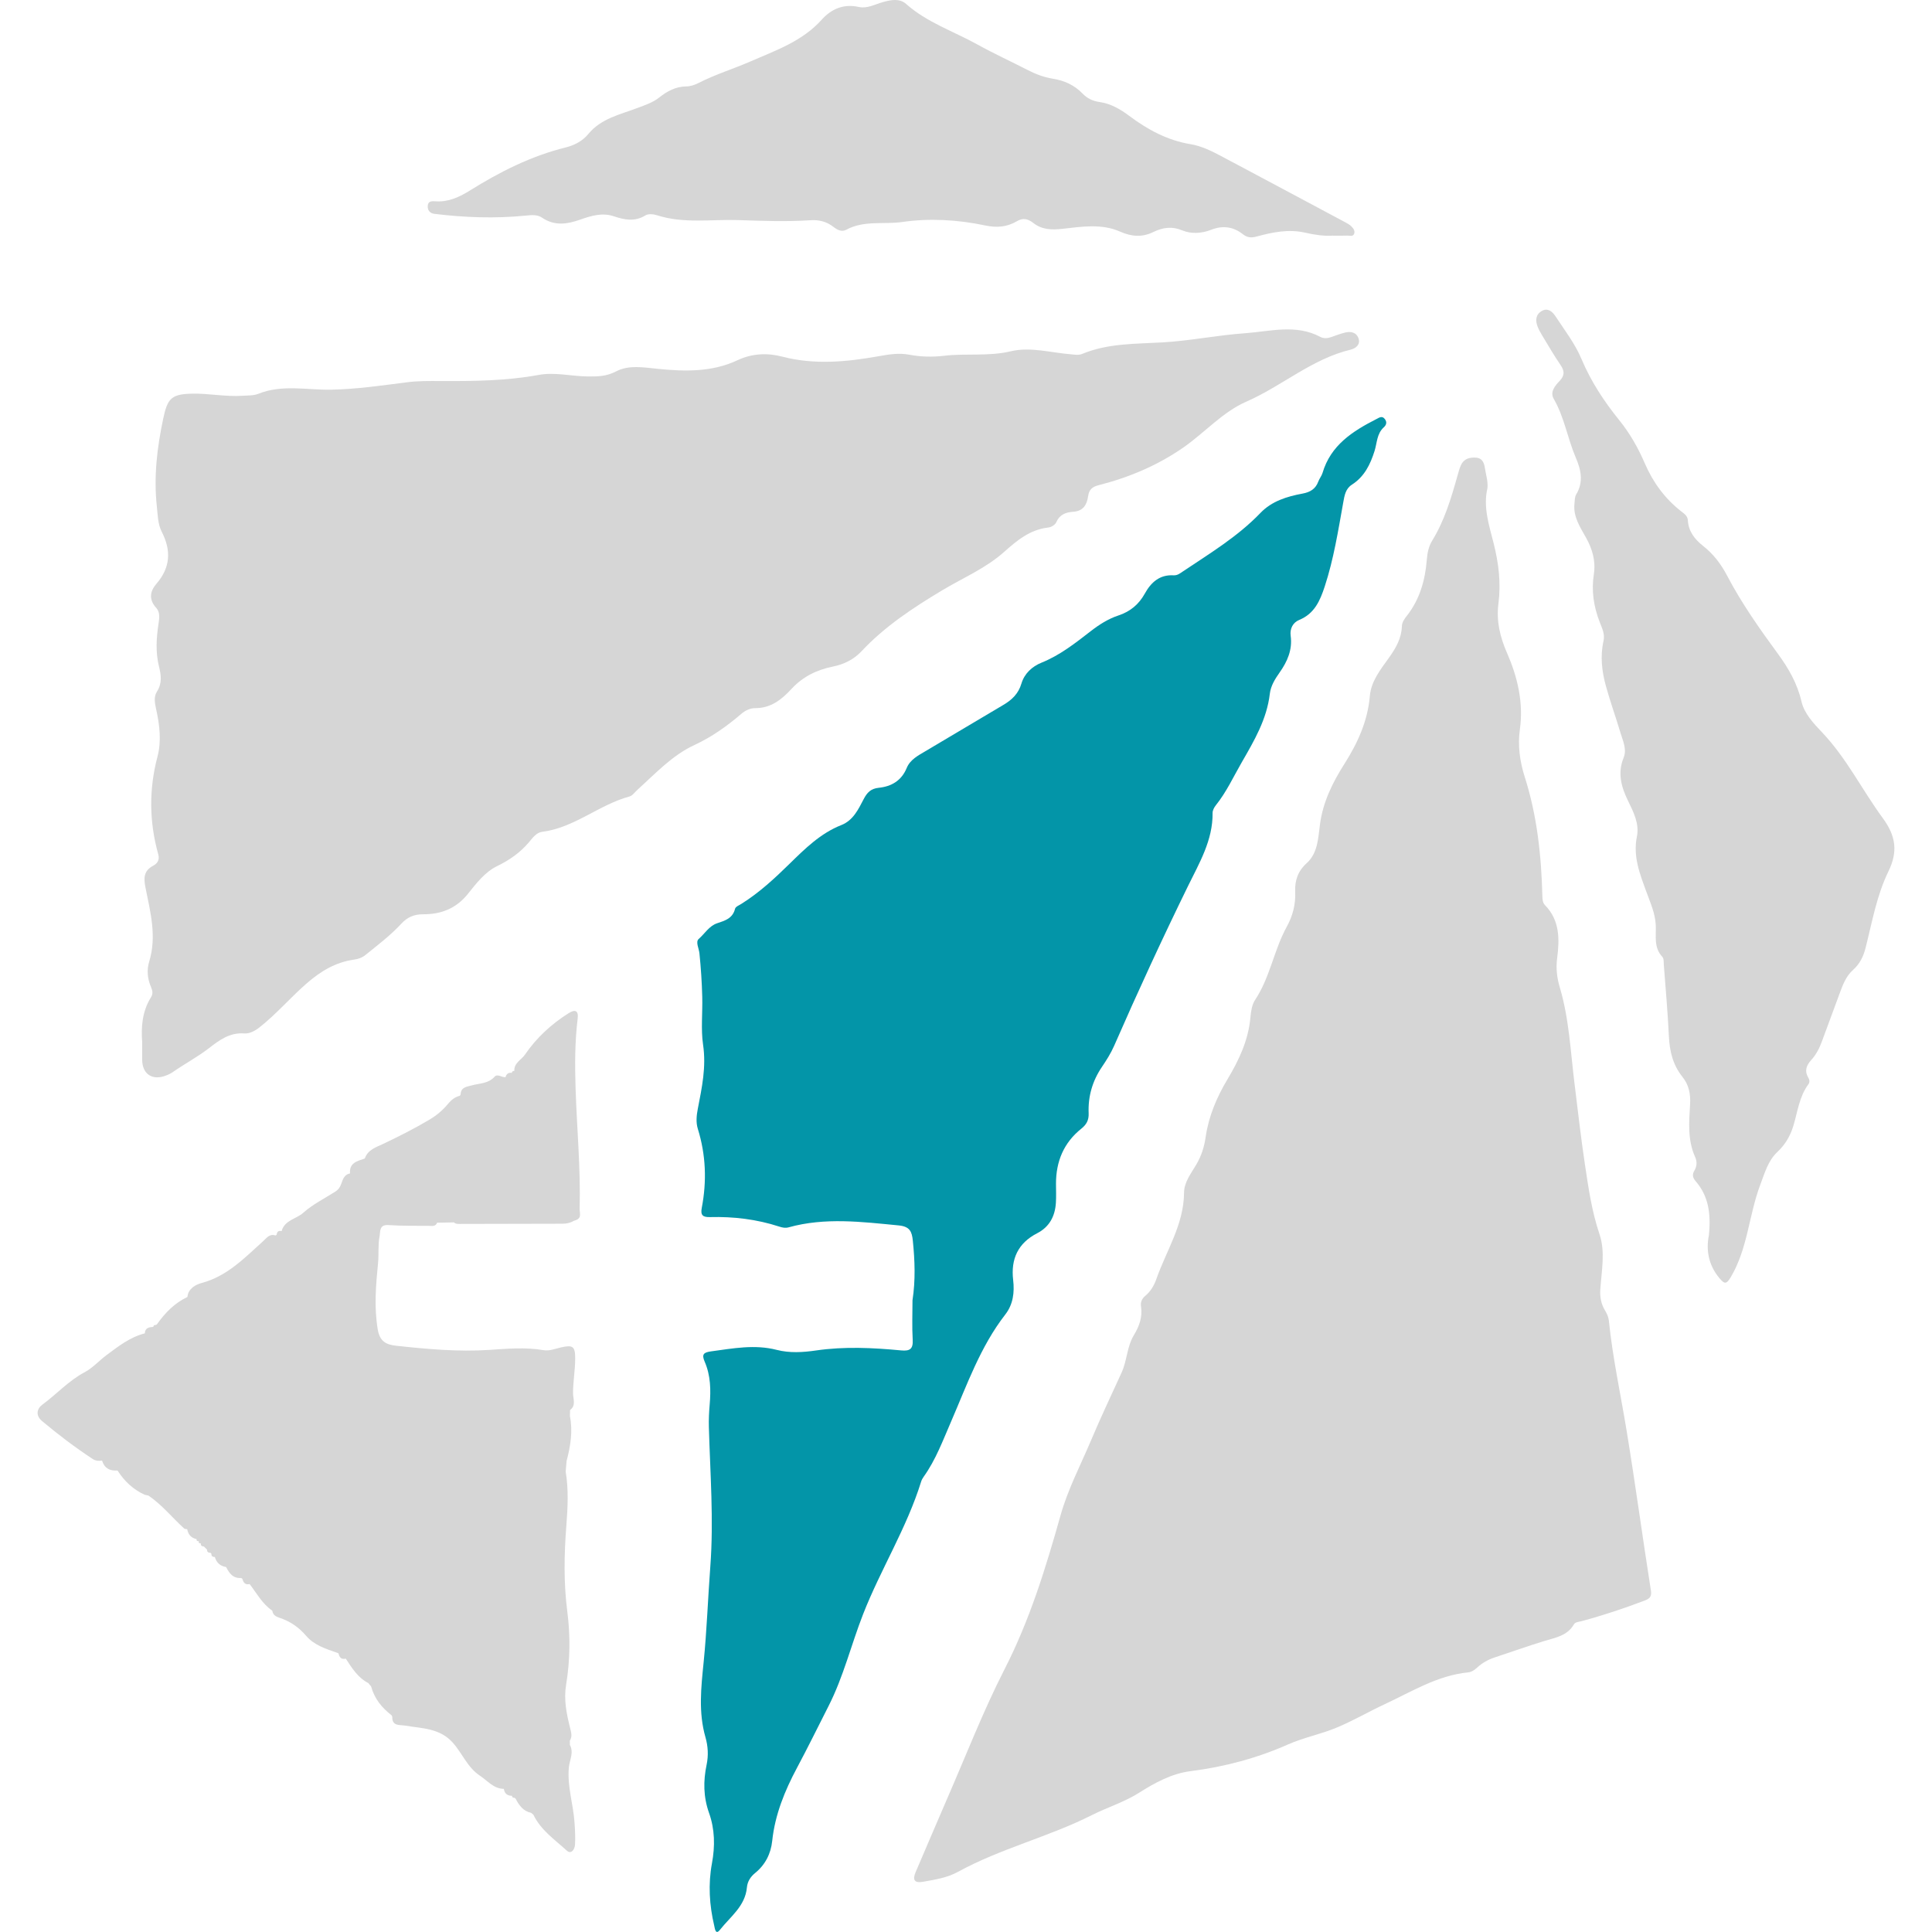
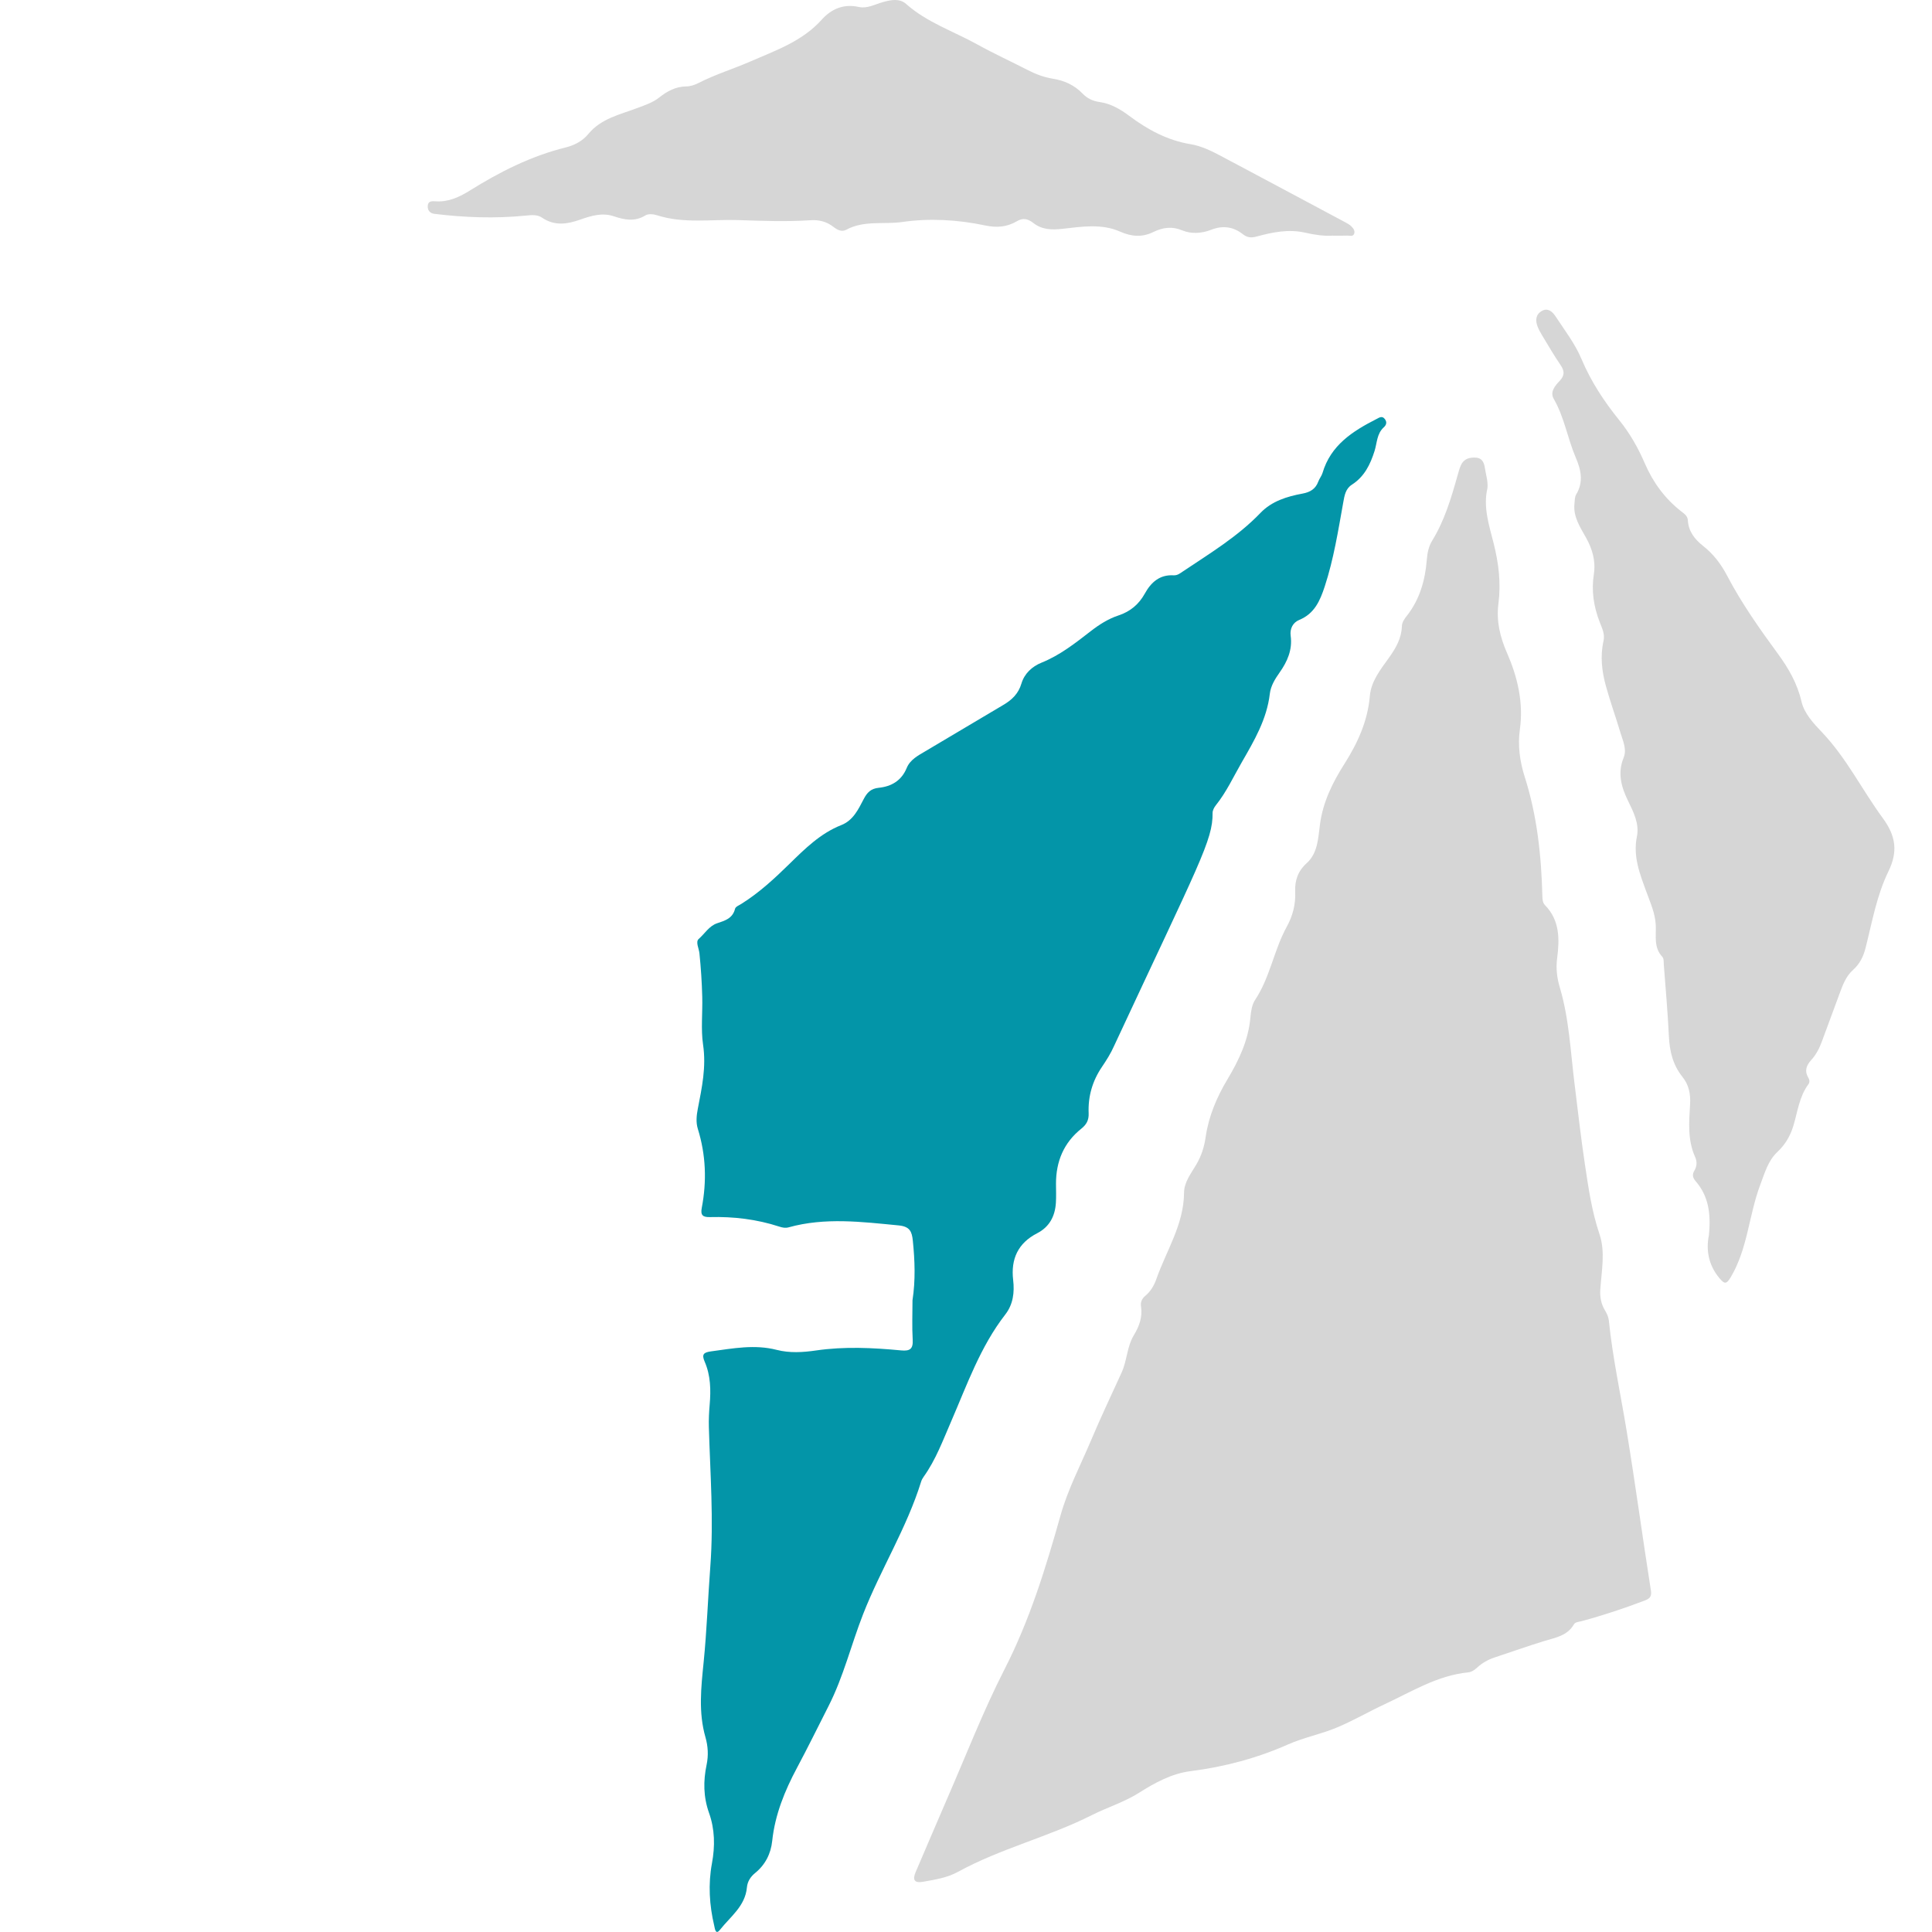
<svg xmlns="http://www.w3.org/2000/svg" width="100%" height="100%" viewBox="0 0 1200 1200" version="1.1" xml:space="preserve" style="fill-rule:evenodd;clip-rule:evenodd;stroke-linejoin:round;stroke-miterlimit:2;">
  <g>
    <path d="M923.89,303.14C921.08,315.11 924.94,326.3 927.77,337.62C930.84,349.89 932.36,362.15 930.7,374.93C929.34,385.43 931.53,395.27 936.03,405.55C942.48,420.28 946.4,436.35 944.02,453.09C942.6,463.08 944.04,473.11 947.04,482.54C954.75,506.73 957.37,531.55 957.99,556.71C958.04,558.76 958.2,560.74 959.68,562.26C968.92,571.72 968.67,583.52 967.16,595.23C966.34,601.6 967.08,607.47 968.85,613.42C974.67,633.01 975.49,653.37 978.01,673.46C980.09,690.06 981.92,706.67 984.42,723.24C986.64,737.99 988.68,752.4 993.5,766.65C997.18,777.53 994.75,789.41 993.98,800.84C993.66,805.61 994.46,810 997.02,814.15C998.15,815.98 999.07,818.17 999.29,820.28C1001.65,843.37 1006.63,866.08 1010.37,888.92C1015.77,921.9 1020.23,955 1025.42,987.99C1025.91,991.13 1025.04,992.79 1021.92,993.98C1008.93,998.94 995.76,1003.33 982.33,1006.93C980.61,1007.39 978.44,1007.43 977.57,1008.93C973.43,1016.1 966.09,1017.14 959.15,1019.27C948.82,1022.44 938.64,1026.08 928.38,1029.46C924.33,1030.8 920.68,1032.85 917.56,1035.7C915.86,1037.25 914.11,1038.53 911.84,1038.75C892.83,1040.64 876.93,1050.66 860.18,1058.45C849.97,1063.2 840.26,1068.92 829.81,1073.22C820.06,1077.23 809.76,1079.19 799.93,1083.54C780.88,1091.98 760.54,1097.44 739.56,1100.08C727.85,1101.55 717.41,1107.23 707.46,1113.54C698.27,1119.36 687.8,1122.54 678.21,1127.38C651.22,1141 621.52,1148.08 594.97,1162.66C588.36,1166.29 580.81,1167.48 573.41,1168.79C567.95,1169.76 566.62,1167.69 568.75,1162.74C575.3,1147.55 581.71,1132.29 588.32,1117.13C600.05,1090.24 610.67,1062.76 624,1036.69C639.59,1006.21 649.53,973.92 658.69,941.32C663.28,924.98 671.08,910.21 677.59,894.81C683.6,880.58 690.19,866.6 696.63,852.56C700.06,845.09 699.96,836.42 704.23,829.37C707.67,823.68 709.72,818 708.69,811.34C708.29,808.73 709.33,806.57 711.33,804.9C714.66,802.12 716.83,798.47 718.21,794.51C724.41,776.79 735.3,760.61 735.43,740.86C735.47,734.23 739.77,728.89 742.97,723.45C746.19,717.99 747.97,712.42 748.87,706.14C750.72,693.33 755.78,681.43 762.36,670.45C769.6,658.37 775.41,646.04 776.67,631.81C777,628.13 777.62,623.98 779.58,621.03C788.89,607.03 791.23,590.1 799.24,575.59C802.92,568.92 804.82,561.72 804.47,553.97C804.15,547.05 806.1,541.11 811.52,536.22C818.7,529.74 818.71,520.3 819.9,511.71C821.8,497.97 827.71,486.02 834.94,474.63C843.21,461.6 849.48,448 850.83,432.35C851.64,422.94 857.59,415.74 862.83,408.37C866.97,402.54 870.48,396.5 870.72,389.09C870.81,386.53 872.19,384.55 873.73,382.61C881.83,372.36 885.21,360.34 886.22,347.62C886.56,343.31 887.38,339.36 889.59,335.75C897.19,323.37 901.28,309.63 905.17,295.81C905.83,293.48 906.43,291.09 907.42,288.9C909.24,284.88 912.86,283.97 916.83,284.26C920.7,284.54 921.84,287.56 922.3,290.73C922.92,294.83 924.3,298.9 923.89,303.14Z" style="fill:rgb(214,214,214);fill-rule:nonzero;" />
-     <path d="M843.87,210.42C842.63,206.39 839.04,205.62 835.24,206.61C832.47,207.33 829.76,208.31 827.07,209.29C824.67,210.16 822.24,210.4 819.99,209.21C804.77,201.15 788.86,205.88 773.27,206.98C756.19,208.18 739.33,211.66 722.17,212.66C705.35,213.64 688.23,213.15 672.19,219.81C669.84,220.79 667.51,220.24 665.07,220.05C652.64,219.07 640.03,215.27 627.79,218.19C613.97,221.49 600.14,219.35 586.47,220.97C579.08,221.84 571.87,221.66 564.86,220.33C558.07,219.04 551.92,220.17 545.37,221.32C525.57,224.81 505.83,226.72 485.78,221.49C476.81,219.15 467.27,219.41 458.01,223.77C442.37,231.14 425.55,230.79 408.73,229.11C399.94,228.23 390.51,226.53 382.68,230.67C376.64,233.86 371.04,233.88 364.99,233.82C354.86,233.72 344.66,231.02 334.66,232.86C314.34,236.6 293.91,236.76 273.39,236.67C266.58,236.64 259.8,236.54 252.94,237.42C237.25,239.41 221.6,241.74 205.67,242.04C190.65,242.32 175.31,238.66 160.58,244.55C157.44,245.81 154.1,245.58 150.8,245.81C140.17,246.55 129.69,244.26 119.1,244.51C106.36,244.81 104.04,247.58 101.41,259.88C97.53,278.09 95.4,296.21 97.44,314.83C98.02,320.13 98.02,325.52 100.45,330.26C106.41,341.89 105.93,352.46 97.13,362.63C93.23,367.14 92.25,372.31 96.99,377.5C99.52,380.28 99,383.9 98.44,387.57C97.1,396.3 96.58,405.16 98.72,413.84C100.09,419.36 100.8,424.4 97.45,429.63C95.38,432.87 96.18,436.9 97,440.61C99.16,450.38 100.37,460.31 97.79,470.06C92.43,490.36 92.69,510.51 98.29,530.62C99.31,534.3 97.6,536.41 95.12,537.73C89.2,540.88 89.19,545.41 90.34,551.18C93.37,566.44 97.52,581.6 92.62,597.44C91.12,602.3 91.55,607.99 93.79,613.05C94.73,615.16 95.15,617.24 93.82,619.36C88.11,628.43 87.65,638.49 88.3,647.21L88.3,658.04C88.3,667.31 94.8,671.49 103.59,667.84C104.81,667.33 106.05,666.78 107.12,666.03C114.52,660.86 122.52,656.62 129.71,651.09C136.11,646.16 142.56,641.2 151.67,641.89C154.88,642.14 158.26,640.41 161.24,638.06C171.67,629.84 180.28,619.72 190.25,611C198.97,603.38 208.24,597.68 219.76,596.06C222.49,595.68 224.89,594.86 227,593.15C234.7,586.91 242.62,580.94 249.38,573.61C252.96,569.73 257.23,567.84 262.83,567.87C273.83,567.92 283.21,564.42 290.58,555.25C295.76,548.8 301.13,541.68 308.66,538.01C316.41,534.23 323,529.67 328.54,523.13C330.75,520.52 333.15,517.1 336.67,516.67C356.74,514.17 371.97,499.85 390.94,494.73C392.85,494.21 394.32,492 395.95,490.53C407.06,480.49 417.53,469.14 431.1,462.85C442.14,457.73 451.52,451.03 460.53,443.31C462.95,441.23 466.09,439.82 468.99,439.84C478.83,439.9 485.51,434.49 491.62,427.89C498.63,420.31 507.24,416.05 517.32,414.02C524.07,412.66 530.25,409.7 535.13,404.48C549.59,389.04 567.03,377.57 585.03,366.76C598.04,358.95 612.24,353.01 623.71,342.78C631.69,335.67 639.72,328.98 650.92,327.68C653.08,327.43 655.34,326.1 656.25,324.05C658.26,319.5 662.26,318.16 666.41,317.89C672.86,317.47 675.07,313.59 675.87,308.1C676.44,304.16 678.29,302.39 682.51,301.32C701.2,296.56 718.82,289.14 734.78,278.11C748.17,268.86 759.23,255.97 774.18,249.44C796.35,239.75 814.89,222.9 838.98,217.16C842,216.4 845.01,214.14 843.87,210.42Z" style="fill:rgb(214,214,214);fill-rule:nonzero;" />
    <path d="M1061.42,767.33C1062.79,753.74 1061.17,742.87 1053.21,733.67C1051.51,731.71 1050.82,729.68 1052.41,727.08C1053.98,724.53 1054.16,721.46 1052.93,718.76C1048.14,708.23 1049.06,697.11 1049.73,686.14C1050.13,679.61 1049.07,673.93 1044.99,668.85C1039.08,661.5 1037.02,653 1036.58,643.69C1035.88,628.92 1034.55,614.18 1033.44,599.44C1033.31,597.69 1033.53,595.38 1032.53,594.33C1026.97,588.44 1028.78,581.26 1028.42,574.41C1028.04,567.24 1025.07,560.72 1022.66,554.1C1018.58,542.92 1014.16,532.03 1016.73,519.48C1018.32,511.68 1014.58,504.34 1011.17,497.34C1006.99,488.77 1004.58,480.16 1008.46,470.63C1010.59,465.38 1008,460.18 1006.5,455.15C1003.61,445.43 1000.14,435.87 997.45,426.09C994.92,416.91 993.84,407.51 995.99,398.01C996.93,393.86 995.05,390.1 993.65,386.5C989.86,376.81 988.37,366.98 989.96,356.67C991.22,348.47 989.08,341.05 985.05,333.85C981.42,327.37 977.08,320.94 977.92,312.89C978.12,310.93 978.05,308.69 979,307.11C983.69,299.36 981.98,291.78 978.75,284.26C973.62,272.31 971.67,259.2 965.06,247.75C962.56,243.42 965.89,239.58 968.74,236.56C971.92,233.19 971.8,230.41 969.28,226.71C965.17,220.71 961.53,214.38 957.75,208.16C956.72,206.47 955.75,204.71 955.04,202.87C953.54,198.97 953.83,195.24 957.8,193.07C961.57,191.02 964.37,193.76 966.13,196.44C971.82,205.09 978.3,213.5 982.27,222.94C988.18,237.01 996.36,249.37 1005.81,261.07C1012.39,269.21 1017.47,278.17 1021.6,287.76C1026.66,299.5 1034.02,309.6 1044.15,317.55C1046.05,319.04 1048.2,320.38 1048.36,323.17C1048.75,330.16 1052.71,335.05 1057.89,339.14C1064.23,344.14 1068.92,350.27 1072.7,357.49C1081.73,374.73 1092.96,390.6 1104.44,406.29C1110.99,415.24 1116.34,424.58 1118.93,435.72C1120.66,443.15 1126.38,449.28 1131.63,454.78C1146.89,470.77 1156.54,490.6 1169.43,508.14C1177.6,519.25 1178.91,528.99 1172.91,541.3C1165.63,556.23 1162.81,572.75 1158.74,588.78C1157.4,594.06 1155.16,598.68 1151.03,602.36C1146.58,606.32 1144.57,611.73 1142.59,617.15C1138.96,627.1 1135.25,637.02 1131.58,646.95C1130.04,651.12 1128.05,655.03 1125.02,658.36C1122.14,661.52 1120.64,664.98 1123.06,669.14C1123.89,670.56 1124.25,672.08 1123.2,673.5C1117.48,681.23 1116.52,690.69 1113.82,699.5C1111.89,705.79 1108.75,711 1103.9,715.57C1098.16,720.98 1096.13,728.5 1093.37,735.78C1086.21,754.68 1085.59,775.61 1074.91,793.42C1072.22,797.9 1070.98,797.43 1068.1,794.05C1060.88,785.53 1059.65,775.84 1061.42,767.33Z" style="fill:rgb(214,214,214);fill-rule:nonzero;" />
    <path d="M839.38,140.62C838.31,139.56 836.91,138.78 835.56,138.06C809.87,124.33 784.19,110.6 758.47,96.94C752.42,93.72 746.14,90.66 739.4,89.54C725.01,87.16 712.8,80.5 701.34,71.93C695.82,67.8 689.85,64.32 682.91,63.36C678.72,62.78 675.24,61.07 672.45,58.17C667.31,52.82 661.01,50 653.84,48.86C648.32,47.98 643.22,46.02 638.27,43.47C627.87,38.12 617.2,33.25 606.98,27.58C592.17,19.38 575.79,13.97 562.79,2.45C558.64,-1.22 553.22,-0.06 548.22,1.35C543.36,2.72 538.59,5.47 533.45,4.33C523.92,2.21 516.35,5.56 510.28,12.32C498.28,25.69 481.63,31.39 466.09,38.18C455.5,42.8 444.26,46.21 433.84,51.57C431.54,52.75 428.8,53.65 426.25,53.68C419.64,53.76 414.4,56.64 409.45,60.56C405.43,63.74 400.72,65.24 395.94,67.06C385.18,71.15 373.34,73.54 365.38,83.28C361.83,87.62 356.73,90.25 351.3,91.6C329.82,96.91 310.42,106.75 291.79,118.37C285.36,122.38 278.63,125.53 270.73,125.05C268.6,124.92 265.91,124.61 265.67,127.81C265.46,130.61 267.05,132.49 269.85,132.83C288.69,135.13 307.59,135.81 326.48,133.92C330.19,133.55 333.73,133.19 336.63,135.17C344.52,140.55 352.36,139.25 360.62,136.33C367.27,133.98 374.17,131.93 381.31,134.35C387.96,136.6 394.33,137.84 400.93,133.76C402.68,132.68 405.85,132.98 408.03,133.68C424.57,139.04 441.8,136.15 458.52,136.7C473.32,137.18 488.43,137.78 503.38,136.79C508.65,136.44 513.43,137.6 517.65,140.92C519.99,142.76 522.79,144.24 525.61,142.71C536.57,136.72 548.97,139.53 560.49,137.87C577.21,135.46 594.93,136.42 611.89,140.03C619.05,141.55 625.43,141.07 631.59,137.41C635.38,135.16 638.43,135.85 641.8,138.49C647.12,142.65 653.04,142.89 659.86,142.13C671.79,140.8 684.25,138.75 695.73,143.87C702.84,147.04 709.53,147.42 716.08,144.24C722.34,141.2 727.78,140.41 734.55,143.18C739.95,145.39 746.5,144.99 752.13,142.77C759.49,139.88 765.97,140.75 772.01,145.5C774.71,147.63 777.16,147.82 780.54,146.9C790.36,144.23 800.37,142.18 810.59,144.51C816.44,145.84 822.29,146.69 827.32,146.38C831.16,146.38 834.04,146.48 836.9,146.34C838.32,146.27 840.27,147.1 841.04,145.31C841.81,143.51 840.62,141.85 839.38,140.62Z" style="fill:rgb(214,214,214);fill-rule:nonzero;" />
    <g>
-       <path d="M860.15,260.28C858.42,258.03 856.69,259.39 854.91,260.29C840.13,267.82 826.54,276.5 821.45,293.74C820.9,295.61 819.51,297.23 818.83,299.08C817.12,303.72 813.76,305.71 809.01,306.58C799.35,308.36 789.89,311.29 782.9,318.57C768.82,333.24 751.6,343.63 734.93,354.79C733.11,356.01 731.36,357.48 728.96,357.34C720.26,356.82 714.92,361.72 711.06,368.69C707.34,375.4 702.04,379.84 694.69,382.27C688.38,384.36 682.76,387.92 677.48,392.02C667.89,399.46 658.37,406.97 646.91,411.59C640.99,413.98 636.27,418.38 634.42,424.59C632.56,430.86 628.54,434.69 623.23,437.82C607.07,447.36 590.95,456.98 574.82,466.56C570.25,469.27 565.31,471.82 563.19,476.97C559.93,484.92 553.65,488.5 545.8,489.31C540.88,489.82 538.59,492.25 536.47,496.3C533.12,502.7 529.95,509.56 522.53,512.48C509.69,517.54 499.97,527.14 490.53,536.39C481.16,545.57 471.74,554.33 460.65,561.3C459.17,562.23 456.89,563.13 456.56,564.44C455.07,570.44 450.37,571.81 445.43,573.45C440.45,575.11 437.74,579.92 433.97,583.21C431.9,585.02 434.13,589.08 434.43,592.1C435.35,601.12 435.95,610.13 436.18,619.21C436.43,629.11 435.29,639.42 436.68,648.79C438.75,662.78 435.97,675.49 433.43,688.64C432.63,692.77 432.17,697.11 433.43,701.14C438.46,717.33 439.05,733.7 435.88,750.23C435.01,754.76 436.48,756.07 440.93,755.96C455.59,755.58 470,757.29 484,761.86C485.92,762.49 487.8,762.89 489.83,762.32C512.53,756.01 535.33,758.93 558.22,761.13C565.16,761.8 566.4,765.03 566.97,770.57C568.23,782.91 568.68,795.24 566.77,807.61C566.77,815.78 566.41,823.97 566.89,832.11C567.23,837.91 565.14,839.27 559.7,838.76C542.1,837.1 524.46,836.23 506.84,838.8C498.69,839.99 490.44,840.49 482.47,838.44C468.73,834.9 455.34,837.51 441.79,839.34C437.05,839.98 435.68,841.14 437.7,845.79C441.4,854.33 441.58,863.36 440.79,872.5C440.39,877.11 440.16,881.76 440.29,886.39C441.11,915.26 443.36,944.1 441.19,973.01C439.7,992.82 439.02,1012.7 437.04,1032.45C435.46,1048.11 433.73,1063.57 438.17,1079.03C439.77,1084.59 440.1,1090.35 438.89,1096.1C436.76,1106.22 436.85,1116.08 440.4,1126.06C444,1136.18 444.2,1146.62 442.2,1157.38C439.8,1170.28 440.59,1183.35 443.64,1196.18C444.03,1197.83 444.44,1202.12 447.18,1198.64C453.6,1190.48 462.85,1184 463.92,1172.33C464.25,1168.73 466.06,1165.77 469.01,1163.37C475.29,1158.26 478.78,1151.48 479.63,1143.44C481.36,1127.11 487.4,1112.3 495.07,1097.95C501.84,1085.3 508.15,1072.4 514.66,1059.6C523.91,1041.4 528.69,1021.52 536.07,1002.64C547,974.71 563.21,949.05 572.15,920.21C572.47,919.18 573.04,918.17 573.67,917.29C581.21,906.76 585.63,894.73 590.73,882.98C600.63,860.15 608.87,836.47 624.41,816.45C629.26,810.2 630.2,802.77 629.29,795.03C627.77,782.04 632.26,772.13 644.22,765.98C651.8,762.08 655.29,755.44 655.83,747.17C656.09,743.21 655.9,739.22 655.9,735.24C655.88,721.41 660.71,709.75 671.64,701.03C674.86,698.46 676.35,695.69 676.18,691.48C675.75,681.04 678.5,671.44 684.42,662.7C687.26,658.51 690.01,654.15 692.03,649.53C706.62,616.15 721.88,583.09 737.89,550.36C744.89,536.06 753.38,521.87 753.16,504.93C753.14,503.32 754.15,501.44 755.21,500.12C761.76,491.96 766.1,482.46 771.27,473.49C778.98,460.12 786.86,446.77 788.71,430.9C789.28,426.05 791.9,421.78 794.74,417.77C799.58,410.92 802.84,403.63 801.66,394.9C801.06,390.48 803.07,386.65 806.95,385.06C816.47,381.16 819.92,373.06 822.81,364.28C828.41,347.21 831.17,329.53 834.34,311.93C835.09,307.76 835.73,303.58 839.7,301.03C847.42,296.07 851.11,288.55 853.77,280.08C855.33,275.14 855.14,269.42 859.41,265.49C861.07,264.02 861.66,262.25 860.15,260.28Z" style="fill:rgb(3,149,168);fill-rule:nonzero;" />
-       <path d="M357.49,675.66C357.04,661.35 357.04,647.02 358.79,632.75C359.43,627.52 357.16,626.79 353.16,629.32C342.45,636.09 333.2,644.59 326.1,655C323.86,658.29 319.19,660.2 319.46,665.14L319.37,665.2C318.5,665.1 318.04,665.5 317.95,666.35L317.94,666.36C315.81,666.08 314.51,666.99 313.99,669.06C315.41,669.01 316.59,668.63 317.34,667.6C316.59,668.62 315.41,669.01 313.99,669.06C311.68,669.27 308.98,666.77 307.22,668.74C303.3,673.14 297.88,672.78 293.01,674.16C289.91,675.03 286.35,675.18 286.11,679.62C286.02,679.99 285.86,680.32 285.61,680.61C282.51,681.37 280.26,683.21 278.22,685.68C275.04,689.54 271.2,692.77 266.9,695.34C257.57,700.91 247.87,705.78 238.05,710.47C233.78,712.51 228.43,714.05 226.6,719.54L226.55,719.58C222.01,721.17 216.86,722.16 217.4,728.79L217.35,728.85C213.97,729.48 212.97,732.35 212.08,734.97C211.33,737.18 210.28,738.85 208.32,740.1C201.58,744.38 194.25,748.03 188.36,753.28C183.98,757.18 176.79,757.82 174.94,764.6L174.85,764.67C173.01,764.23 172.04,764.99 171.85,766.84C171.65,767.11 171.39,767.28 171.07,767.37C167.31,766.13 165.52,769.05 163.29,771.05C151.8,781.38 141.11,792.66 125.24,796.89C121.83,797.8 116.89,800.2 116.41,805.56L116.39,805.58C108.44,809.34 102.55,815.39 97.56,822.45C97.35,822.72 97.08,822.9 96.75,822.97C95.85,822.86 95.34,823.27 95.21,824.16L95.21,824.17C92.56,824.32 90.11,824.73 89.95,828.16L89.92,828.18C80.74,830.5 73.49,836.25 66.12,841.72C61.55,845.12 57.64,849.62 52.69,852.24C42.7,857.53 35.23,865.89 26.31,872.45C22.92,874.94 21.93,879.12 26.11,882.63C36.18,891.1 46.65,899.02 57.65,906.25C59.47,907.44 61.35,907.48 63.35,907.19L63.39,907.2C64.84,911.88 68.14,913.71 72.87,913.37L73.14,913.55C77.33,920.09 82.8,925.19 89.91,928.44C89.35,927.66 88.78,926.9 88.18,926.16C88.77,926.9 89.35,927.66 89.91,928.44C90.69,928.61 91.47,928.78 92.25,928.95C92.7,928.85 93.14,928.79 93.57,928.76C93.14,928.79 92.7,928.85 92.25,928.95C100.63,934.68 106.96,942.62 114.38,949.38C114.8,949.76 115.63,949.68 116.27,949.81C116.88,953.06 118.65,955.22 121.98,955.93L122.13,956.08C121.98,956.98 122.36,957.35 123.25,957.21L123.45,957.41C123.3,958.31 123.68,958.68 124.58,958.54L124.73,958.68C124.59,960.1 125.47,960.48 126.65,960.56C127.3,961.22 127.96,961.88 128.61,962.53C128.54,964.02 129.47,964.43 130.73,964.49C131.01,964.64 131.2,964.86 131.32,965.15C131.22,966.69 132.19,967.06 133.46,967.09L133.47,967.1C134.45,970.68 136.81,972.71 140.44,973.31L140.16,973.57L140.48,973.36C142.39,977.18 144.72,980.43 149.67,980.12C150.04,980.21 150.34,980.4 150.57,980.71C151.18,983 152.33,984.53 155.03,983.89L155.09,983.94C159.47,989.64 162.89,996.16 169.04,1000.35L169.16,1000.5C169.46,1003.17 171.57,1004.15 173.63,1004.84C180.2,1007.04 185.55,1010.65 190.14,1016.04C195.04,1021.79 202.32,1024.11 209.3,1026.55C209.66,1026.62 209.99,1026.77 210.27,1027C210.82,1029.38 211.98,1030.91 214.74,1030.2L214.84,1030.3C218.64,1036.13 222.3,1042.08 228.8,1045.4L228.86,1045.47C229.19,1045.9 229.52,1046.32 229.86,1046.75C230.18,1046.97 230.41,1047.26 230.55,1047.63C232.59,1055.08 237.17,1060.72 243.17,1065.36C243.41,1065.66 243.57,1065.99 243.65,1066.37C243.49,1072.31 248.32,1071.24 251.66,1071.81C262.12,1073.6 273.05,1073.3 281.18,1082.35C287.14,1088.99 290.38,1097.86 298.09,1102.92C302.79,1106 306.51,1110.98 312.86,1111.09L312.96,1111.18C313.41,1114.02 315.11,1115.4 317.96,1115.4L317.97,1115.42C318.09,1116.3 318.58,1116.71 319.47,1116.63C319.82,1116.73 320.1,1116.94 320.29,1117.26C322.43,1121.37 325.02,1125 329.97,1126.01C330.42,1126.4 330.87,1126.8 331.32,1127.19C335.91,1136.77 344.6,1142.63 352.08,1149.48C354.86,1152.02 356.99,1148.5 357.15,1145.78C357.43,1141.19 357.16,1136.54 356.84,1131.93C356.05,1120.56 352.26,1109.54 353.31,1097.92C353.73,1093.24 356.59,1088.59 353.95,1083.76L353.95,1081.16C355.67,1078.42 354.68,1075.67 354,1072.9C351.85,1064.17 350.09,1055.68 351.63,1046.33C354.1,1031.36 354.33,1016.19 352.36,1000.95C350.06,983.24 350.38,965.44 351.77,947.57C352.63,936.48 353.21,925.18 351.35,914.02C351.54,911.83 351.73,909.64 351.92,907.45C354.33,898.27 355.88,889.03 353.98,879.54C354.01,878.29 354.05,877.03 354.08,875.78C357.97,872.93 355.91,868.81 355.92,865.38C355.93,858.08 357.26,850.89 357.26,843.65C357.27,836.16 355.68,835.28 348.58,836.87C344.95,837.69 341.38,839.25 337.55,838.6C326.37,836.7 315.26,837.7 304.02,838.44C284.65,839.72 265.29,837.96 246.01,835.86C239.99,835.2 235.89,833.29 234.63,825.77C232.29,811.85 233.47,798.15 234.82,784.42C235.36,778.9 234.7,773.33 235.75,767.96C236.31,765.11 235.35,760.5 241.28,760.91C249.63,761.49 258.03,761.32 266.41,761.39C268.3,761.41 270.53,761.97 271.51,759.45C274.97,759.38 278.44,759.31 281.9,759.24C282.96,760.26 284.29,760.22 285.62,760.21C306.83,760.16 328.04,760.1 349.26,760.07C351.74,760.07 354.08,759.64 356.23,758.37C356.8,758.16 357.38,757.96 357.95,757.75C361.47,756.31 359.95,753.2 360.02,750.83C360.7,725.75 358.28,700.73 357.49,675.66Z" style="fill:rgb(214,214,214);fill-rule:nonzero;" />
+       <path d="M860.15,260.28C858.42,258.03 856.69,259.39 854.91,260.29C840.13,267.82 826.54,276.5 821.45,293.74C820.9,295.61 819.51,297.23 818.83,299.08C817.12,303.72 813.76,305.71 809.01,306.58C799.35,308.36 789.89,311.29 782.9,318.57C768.82,333.24 751.6,343.63 734.93,354.79C733.11,356.01 731.36,357.48 728.96,357.34C720.26,356.82 714.92,361.72 711.06,368.69C707.34,375.4 702.04,379.84 694.69,382.27C688.38,384.36 682.76,387.92 677.48,392.02C667.89,399.46 658.37,406.97 646.91,411.59C640.99,413.98 636.27,418.38 634.42,424.59C632.56,430.86 628.54,434.69 623.23,437.82C607.07,447.36 590.95,456.98 574.82,466.56C570.25,469.27 565.31,471.82 563.19,476.97C559.93,484.92 553.65,488.5 545.8,489.31C540.88,489.82 538.59,492.25 536.47,496.3C533.12,502.7 529.95,509.56 522.53,512.48C509.69,517.54 499.97,527.14 490.53,536.39C481.16,545.57 471.74,554.33 460.65,561.3C459.17,562.23 456.89,563.13 456.56,564.44C455.07,570.44 450.37,571.81 445.43,573.45C440.45,575.11 437.74,579.92 433.97,583.21C431.9,585.02 434.13,589.08 434.43,592.1C435.35,601.12 435.95,610.13 436.18,619.21C436.43,629.11 435.29,639.42 436.68,648.79C438.75,662.78 435.97,675.49 433.43,688.64C432.63,692.77 432.17,697.11 433.43,701.14C438.46,717.33 439.05,733.7 435.88,750.23C435.01,754.76 436.48,756.07 440.93,755.96C455.59,755.58 470,757.29 484,761.86C485.92,762.49 487.8,762.89 489.83,762.32C512.53,756.01 535.33,758.93 558.22,761.13C565.16,761.8 566.4,765.03 566.97,770.57C568.23,782.91 568.68,795.24 566.77,807.61C566.77,815.78 566.41,823.97 566.89,832.11C567.23,837.91 565.14,839.27 559.7,838.76C542.1,837.1 524.46,836.23 506.84,838.8C498.69,839.99 490.44,840.49 482.47,838.44C468.73,834.9 455.34,837.51 441.79,839.34C437.05,839.98 435.68,841.14 437.7,845.79C441.4,854.33 441.58,863.36 440.79,872.5C440.39,877.11 440.16,881.76 440.29,886.39C441.11,915.26 443.36,944.1 441.19,973.01C439.7,992.82 439.02,1012.7 437.04,1032.45C435.46,1048.11 433.73,1063.57 438.17,1079.03C439.77,1084.59 440.1,1090.35 438.89,1096.1C436.76,1106.22 436.85,1116.08 440.4,1126.06C444,1136.18 444.2,1146.62 442.2,1157.38C439.8,1170.28 440.59,1183.35 443.64,1196.18C444.03,1197.83 444.44,1202.12 447.18,1198.64C453.6,1190.48 462.85,1184 463.92,1172.33C464.25,1168.73 466.06,1165.77 469.01,1163.37C475.29,1158.26 478.78,1151.48 479.63,1143.44C481.36,1127.11 487.4,1112.3 495.07,1097.95C501.84,1085.3 508.15,1072.4 514.66,1059.6C523.91,1041.4 528.69,1021.52 536.07,1002.64C547,974.71 563.21,949.05 572.15,920.21C572.47,919.18 573.04,918.17 573.67,917.29C581.21,906.76 585.63,894.73 590.73,882.98C600.63,860.15 608.87,836.47 624.41,816.45C629.26,810.2 630.2,802.77 629.29,795.03C627.77,782.04 632.26,772.13 644.22,765.98C651.8,762.08 655.29,755.44 655.83,747.17C656.09,743.21 655.9,739.22 655.9,735.24C655.88,721.41 660.71,709.75 671.64,701.03C674.86,698.46 676.35,695.69 676.18,691.48C675.75,681.04 678.5,671.44 684.42,662.7C687.26,658.51 690.01,654.15 692.03,649.53C744.89,536.06 753.38,521.87 753.16,504.93C753.14,503.32 754.15,501.44 755.21,500.12C761.76,491.96 766.1,482.46 771.27,473.49C778.98,460.12 786.86,446.77 788.71,430.9C789.28,426.05 791.9,421.78 794.74,417.77C799.58,410.92 802.84,403.63 801.66,394.9C801.06,390.48 803.07,386.65 806.95,385.06C816.47,381.16 819.92,373.06 822.81,364.28C828.41,347.21 831.17,329.53 834.34,311.93C835.09,307.76 835.73,303.58 839.7,301.03C847.42,296.07 851.11,288.55 853.77,280.08C855.33,275.14 855.14,269.42 859.41,265.49C861.07,264.02 861.66,262.25 860.15,260.28Z" style="fill:rgb(3,149,168);fill-rule:nonzero;" />
    </g>
  </g>
</svg>